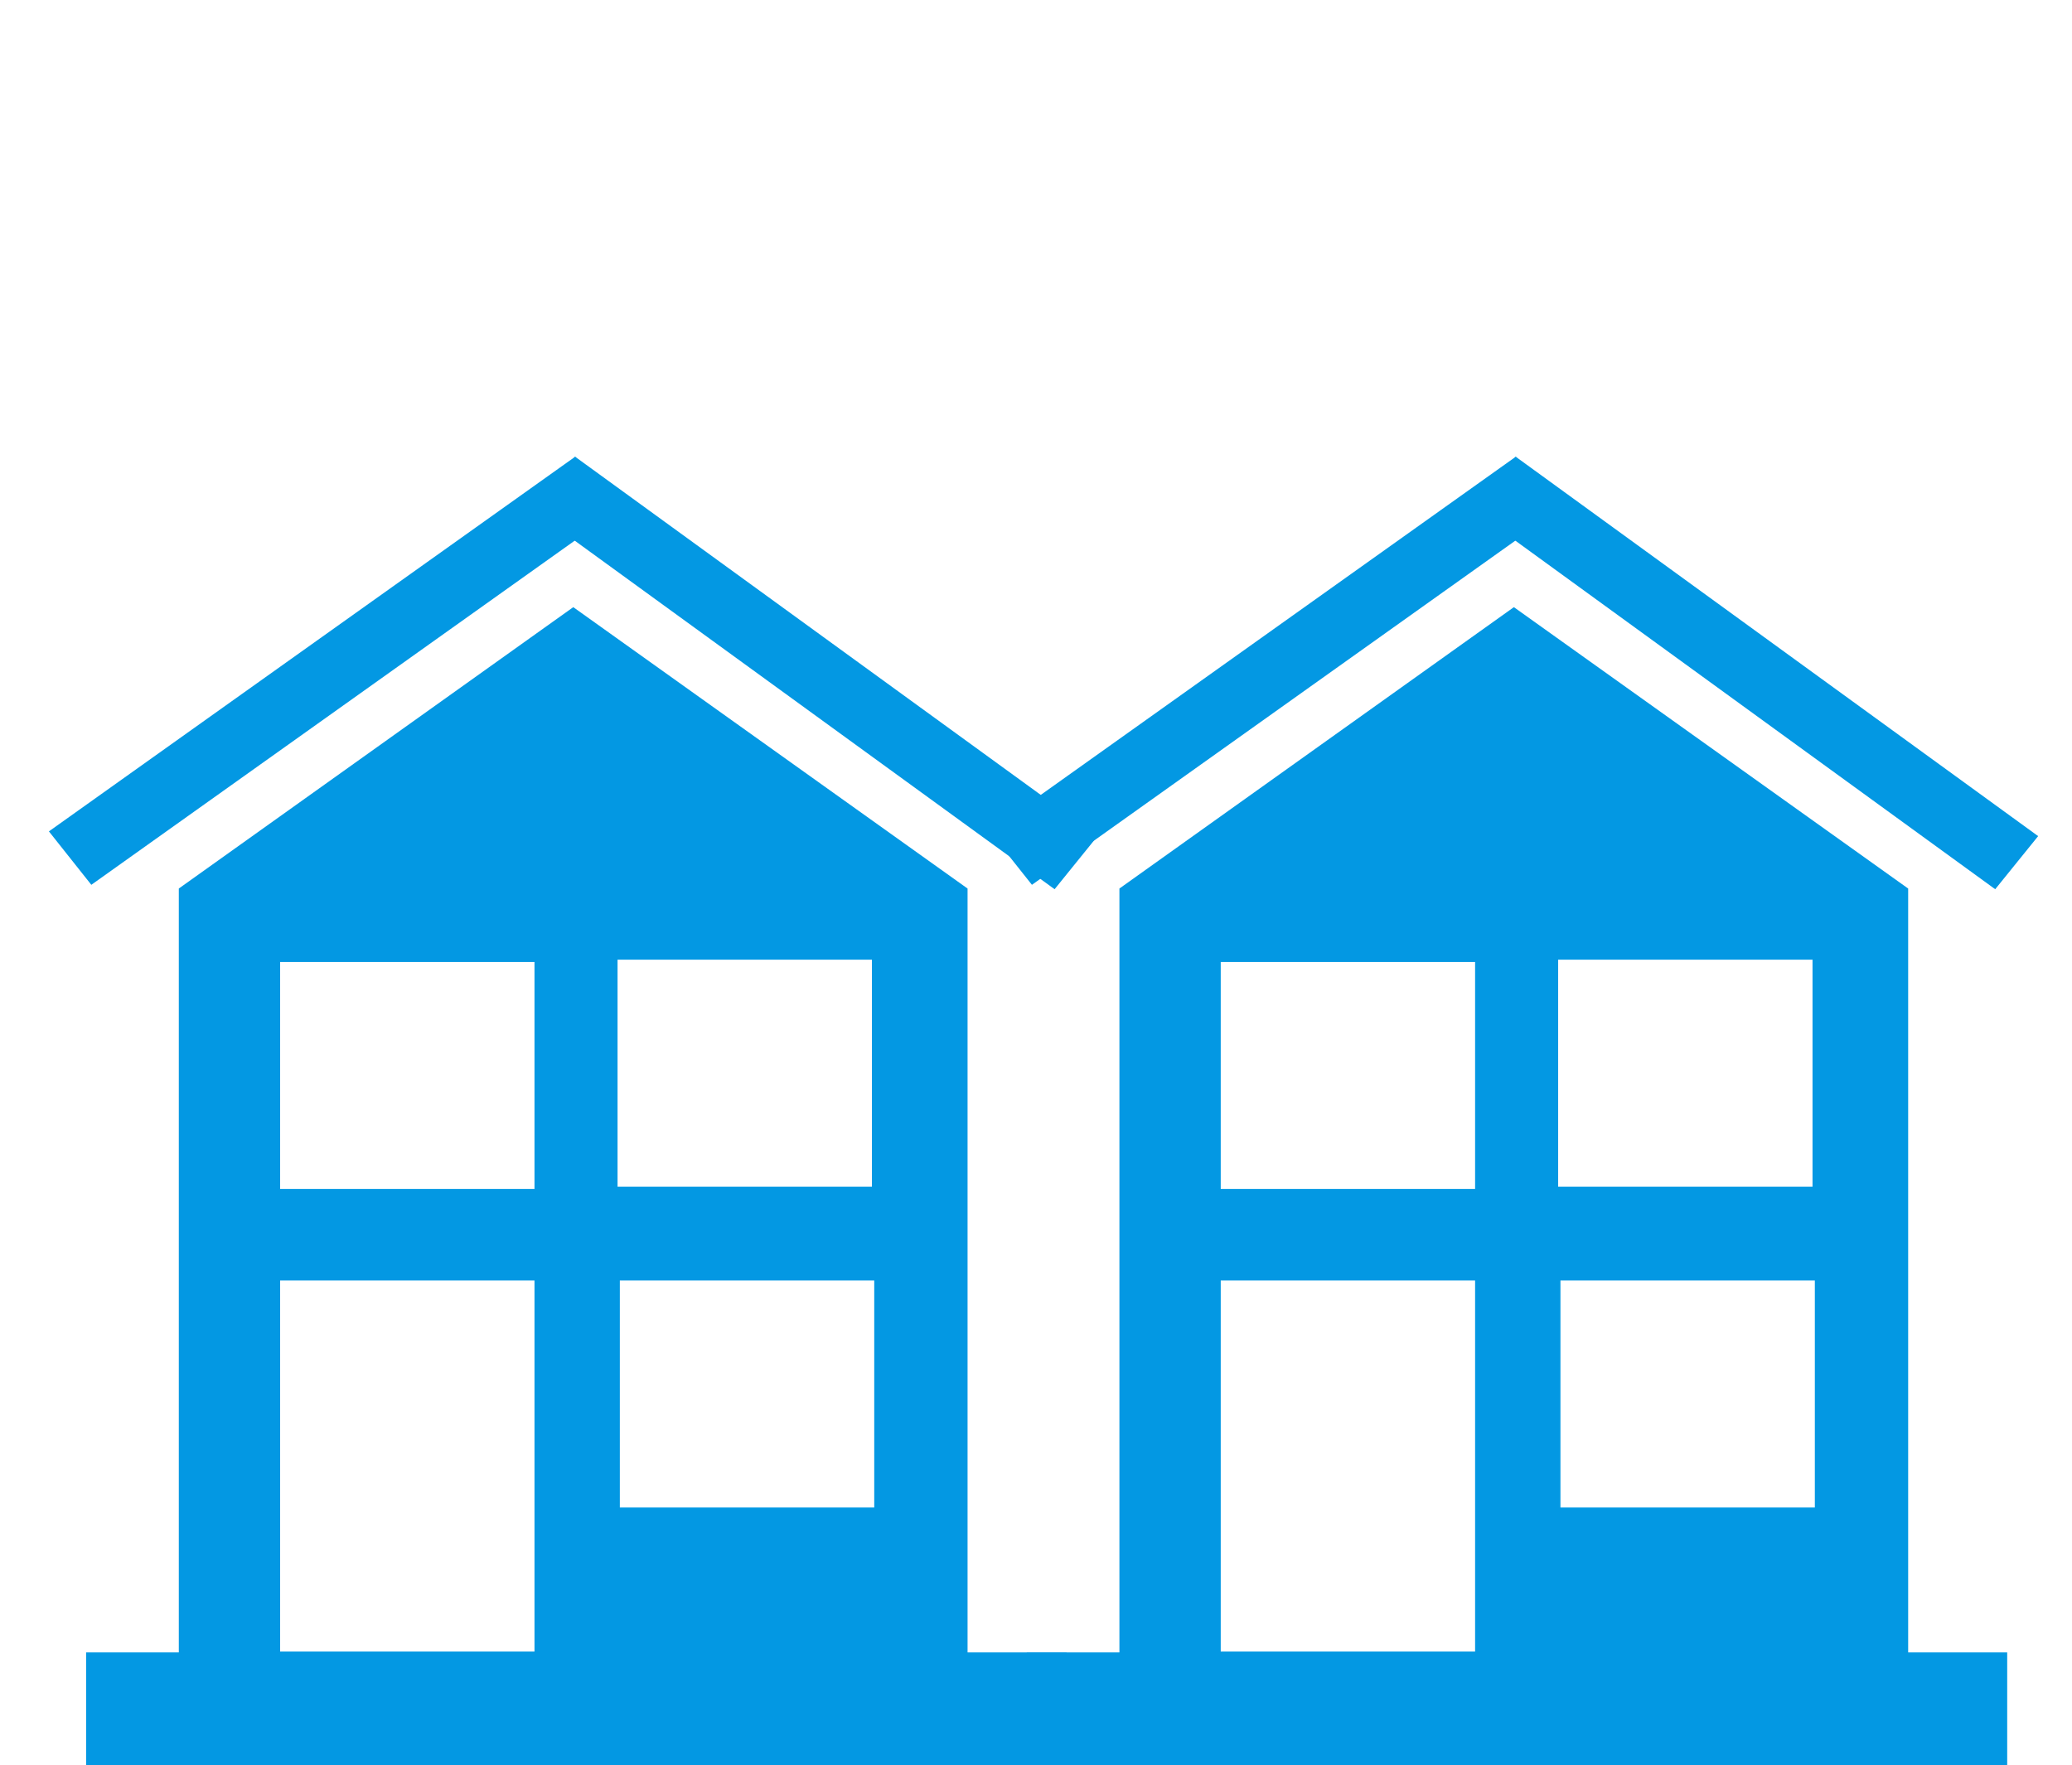
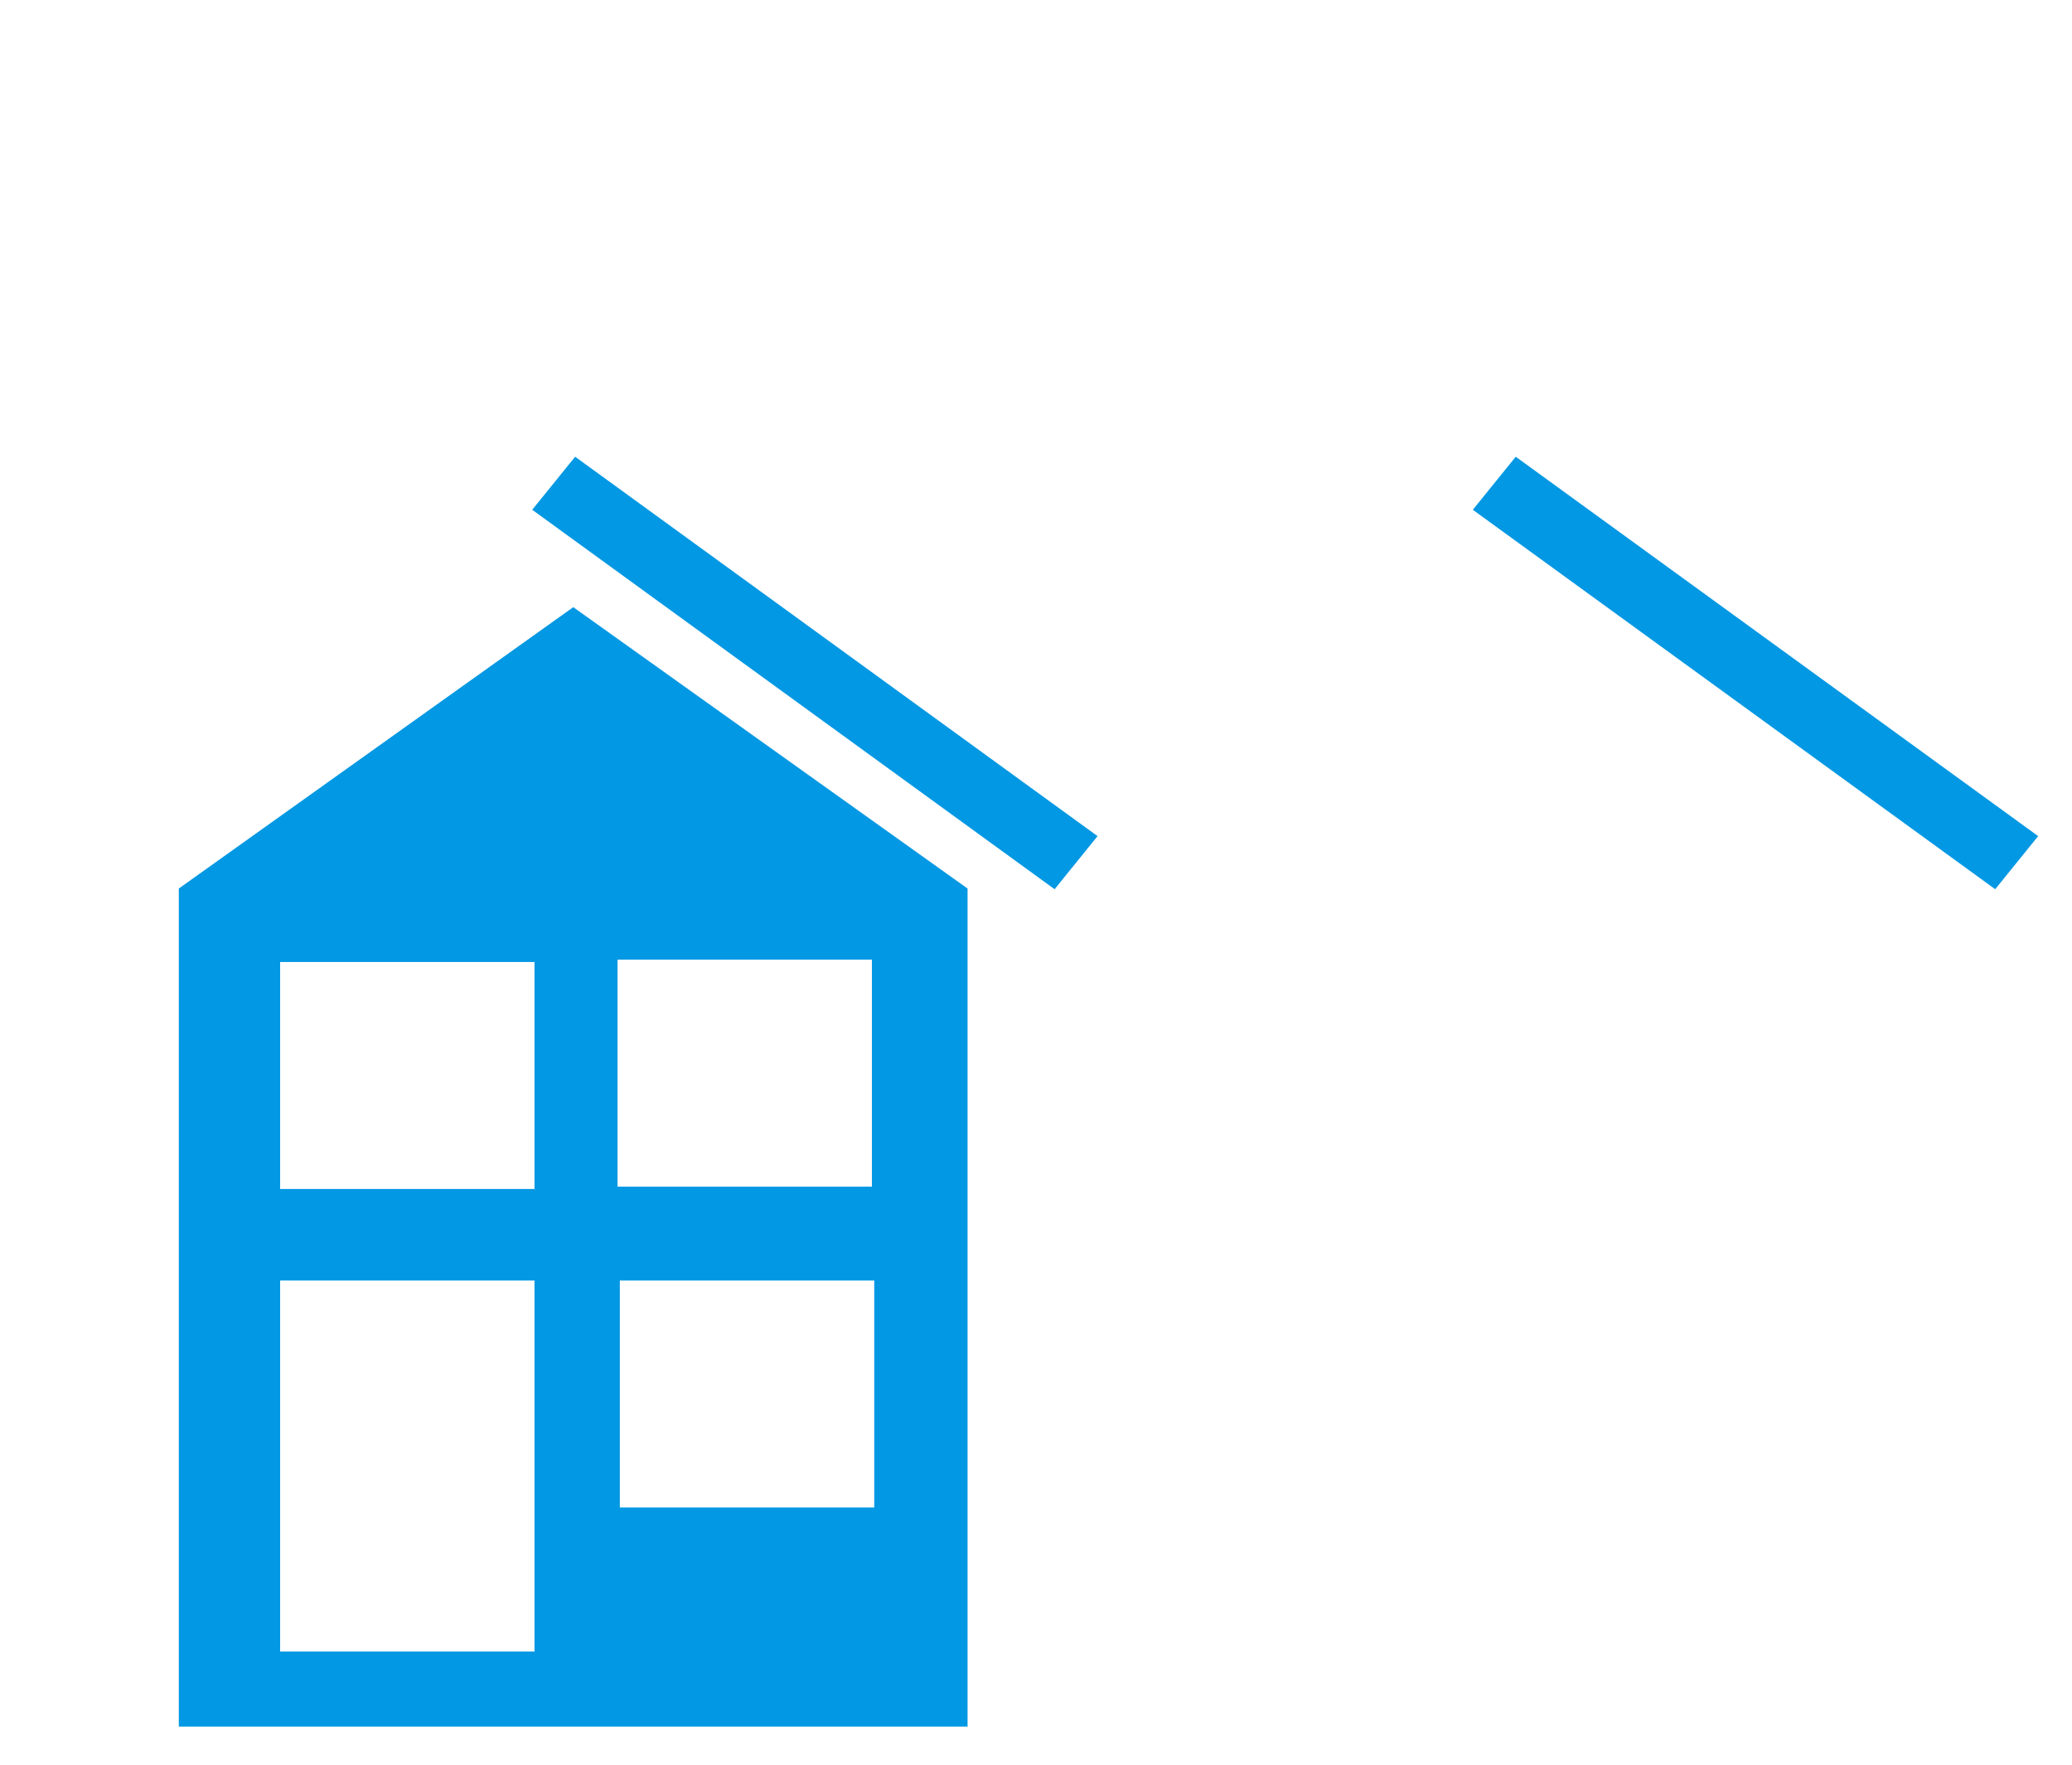
<svg xmlns="http://www.w3.org/2000/svg" width="127" height="108.221" viewBox="0 0 127 108.221">
  <g transform="translate(-552 -70)">
    <rect width="127" height="108" transform="translate(552 70)" fill="#fff" opacity="0" />
    <g transform="translate(6251 -8308.654)">
      <g transform="translate(-5696 8406.654)">
        <path d="M173.657,60.545,171.025,63.8,139.006,40.538l2.631-3.252Z" transform="translate(-109.385 -37.286)" fill="#0398e3" />
-         <path d="M163.421,37.286l2.6,3.276L133.767,63.53l-2.6-3.276Z" transform="translate(-131.169 -37.286)" fill="#0398e3" />
-         <rect width="60.097" height="6.919" transform="translate(2.278 73.302)" fill="#0398e3" />
        <path d="M157.453,39.726l-24.178,17.25v51.38H181.62V56.976Zm-2.377,64.027H139.485V81.007h15.591Zm0-28.359H139.485V61.478h15.591Zm5.091-14.056h15.591V75.254H160.167ZM175.9,94.924H160.307V81.007H175.9Z" transform="translate(-125.315 -30.504)" fill="#0398e3" />
        <g transform="translate(57.653)">
-           <path d="M173.657,60.545,171.025,63.8,139.006,40.538l2.631-3.252Z" transform="translate(-109.385 -37.286)" fill="#0398e3" />
-           <path d="M163.421,37.286l2.6,3.276L133.767,63.53l-2.6-3.276Z" transform="translate(-131.169 -37.286)" fill="#0398e3" />
-           <rect width="60.097" height="6.919" transform="translate(2.278 73.302)" fill="#0398e3" />
-           <path d="M157.453,39.726l-24.178,17.25v51.38H181.62V56.976Zm-2.377,64.027H139.485V81.007h15.591Zm0-28.359H139.485V61.478h15.591Zm5.091-14.056h15.591V75.254H160.167ZM175.9,94.924H160.307V81.007H175.9Z" transform="translate(-125.315 -30.504)" fill="#0398e3" />
+           <path d="M173.657,60.545,171.025,63.8,139.006,40.538l2.631-3.252" transform="translate(-109.385 -37.286)" fill="#0398e3" />
        </g>
      </g>
    </g>
  </g>
</svg>